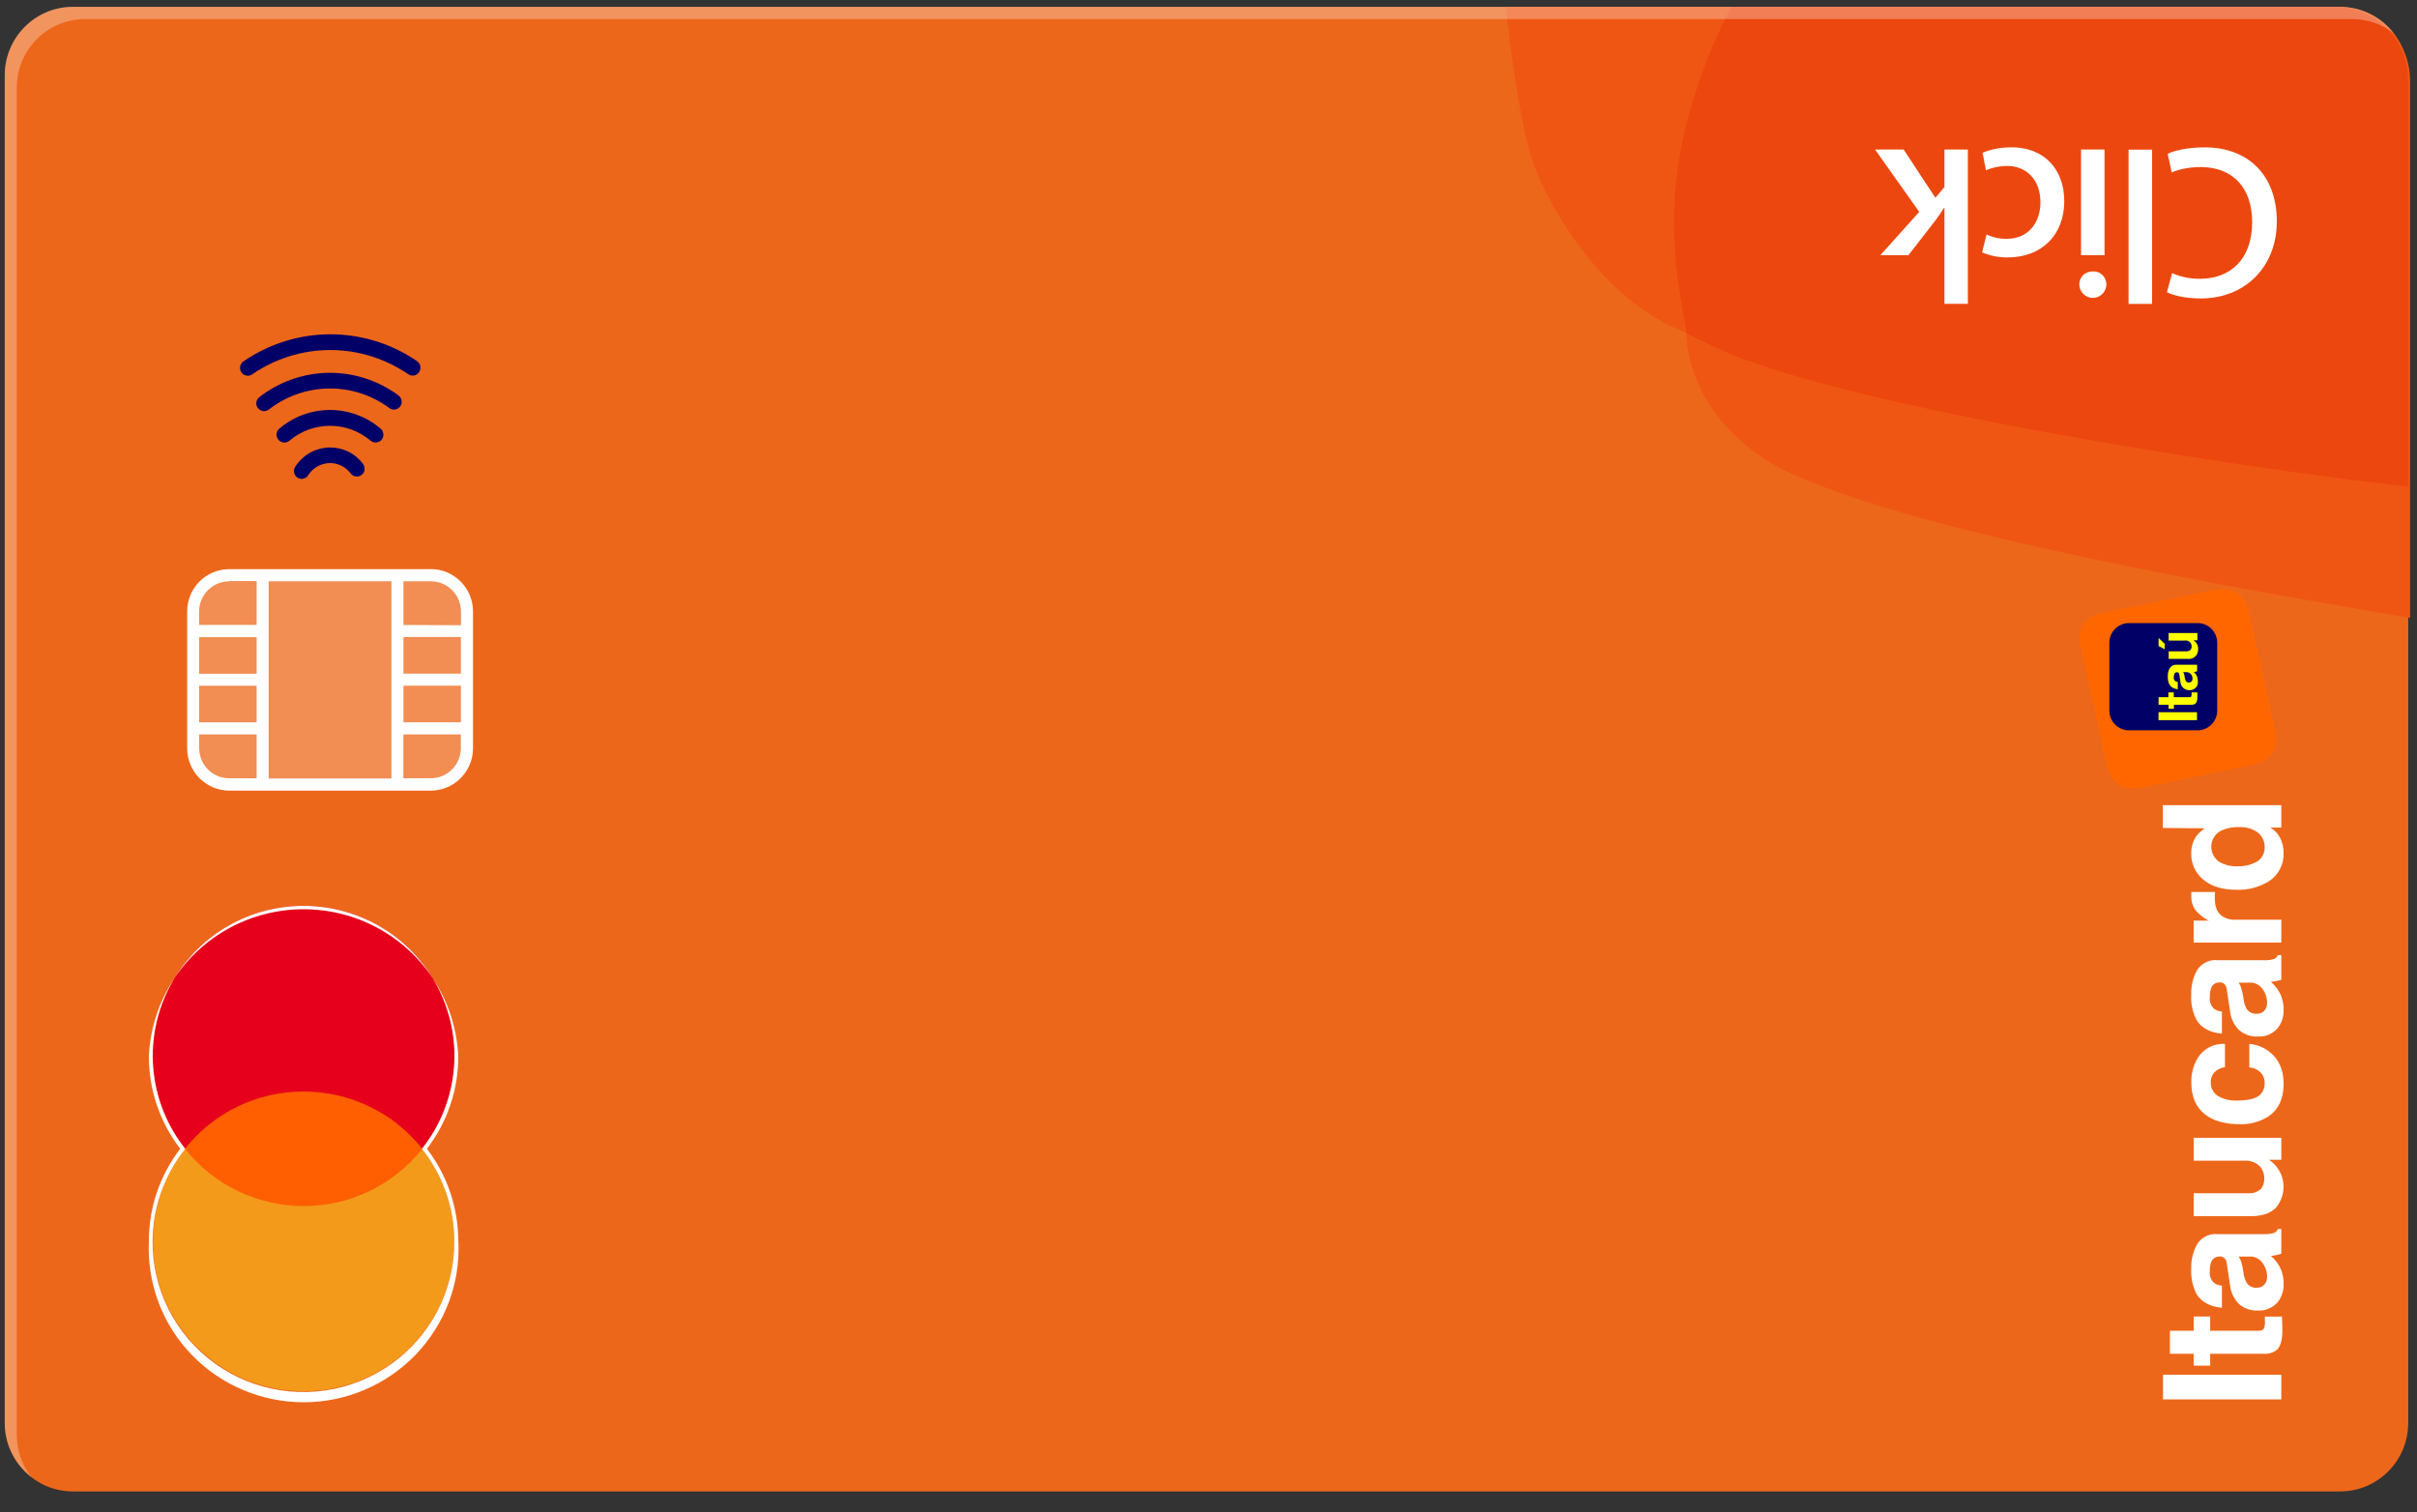
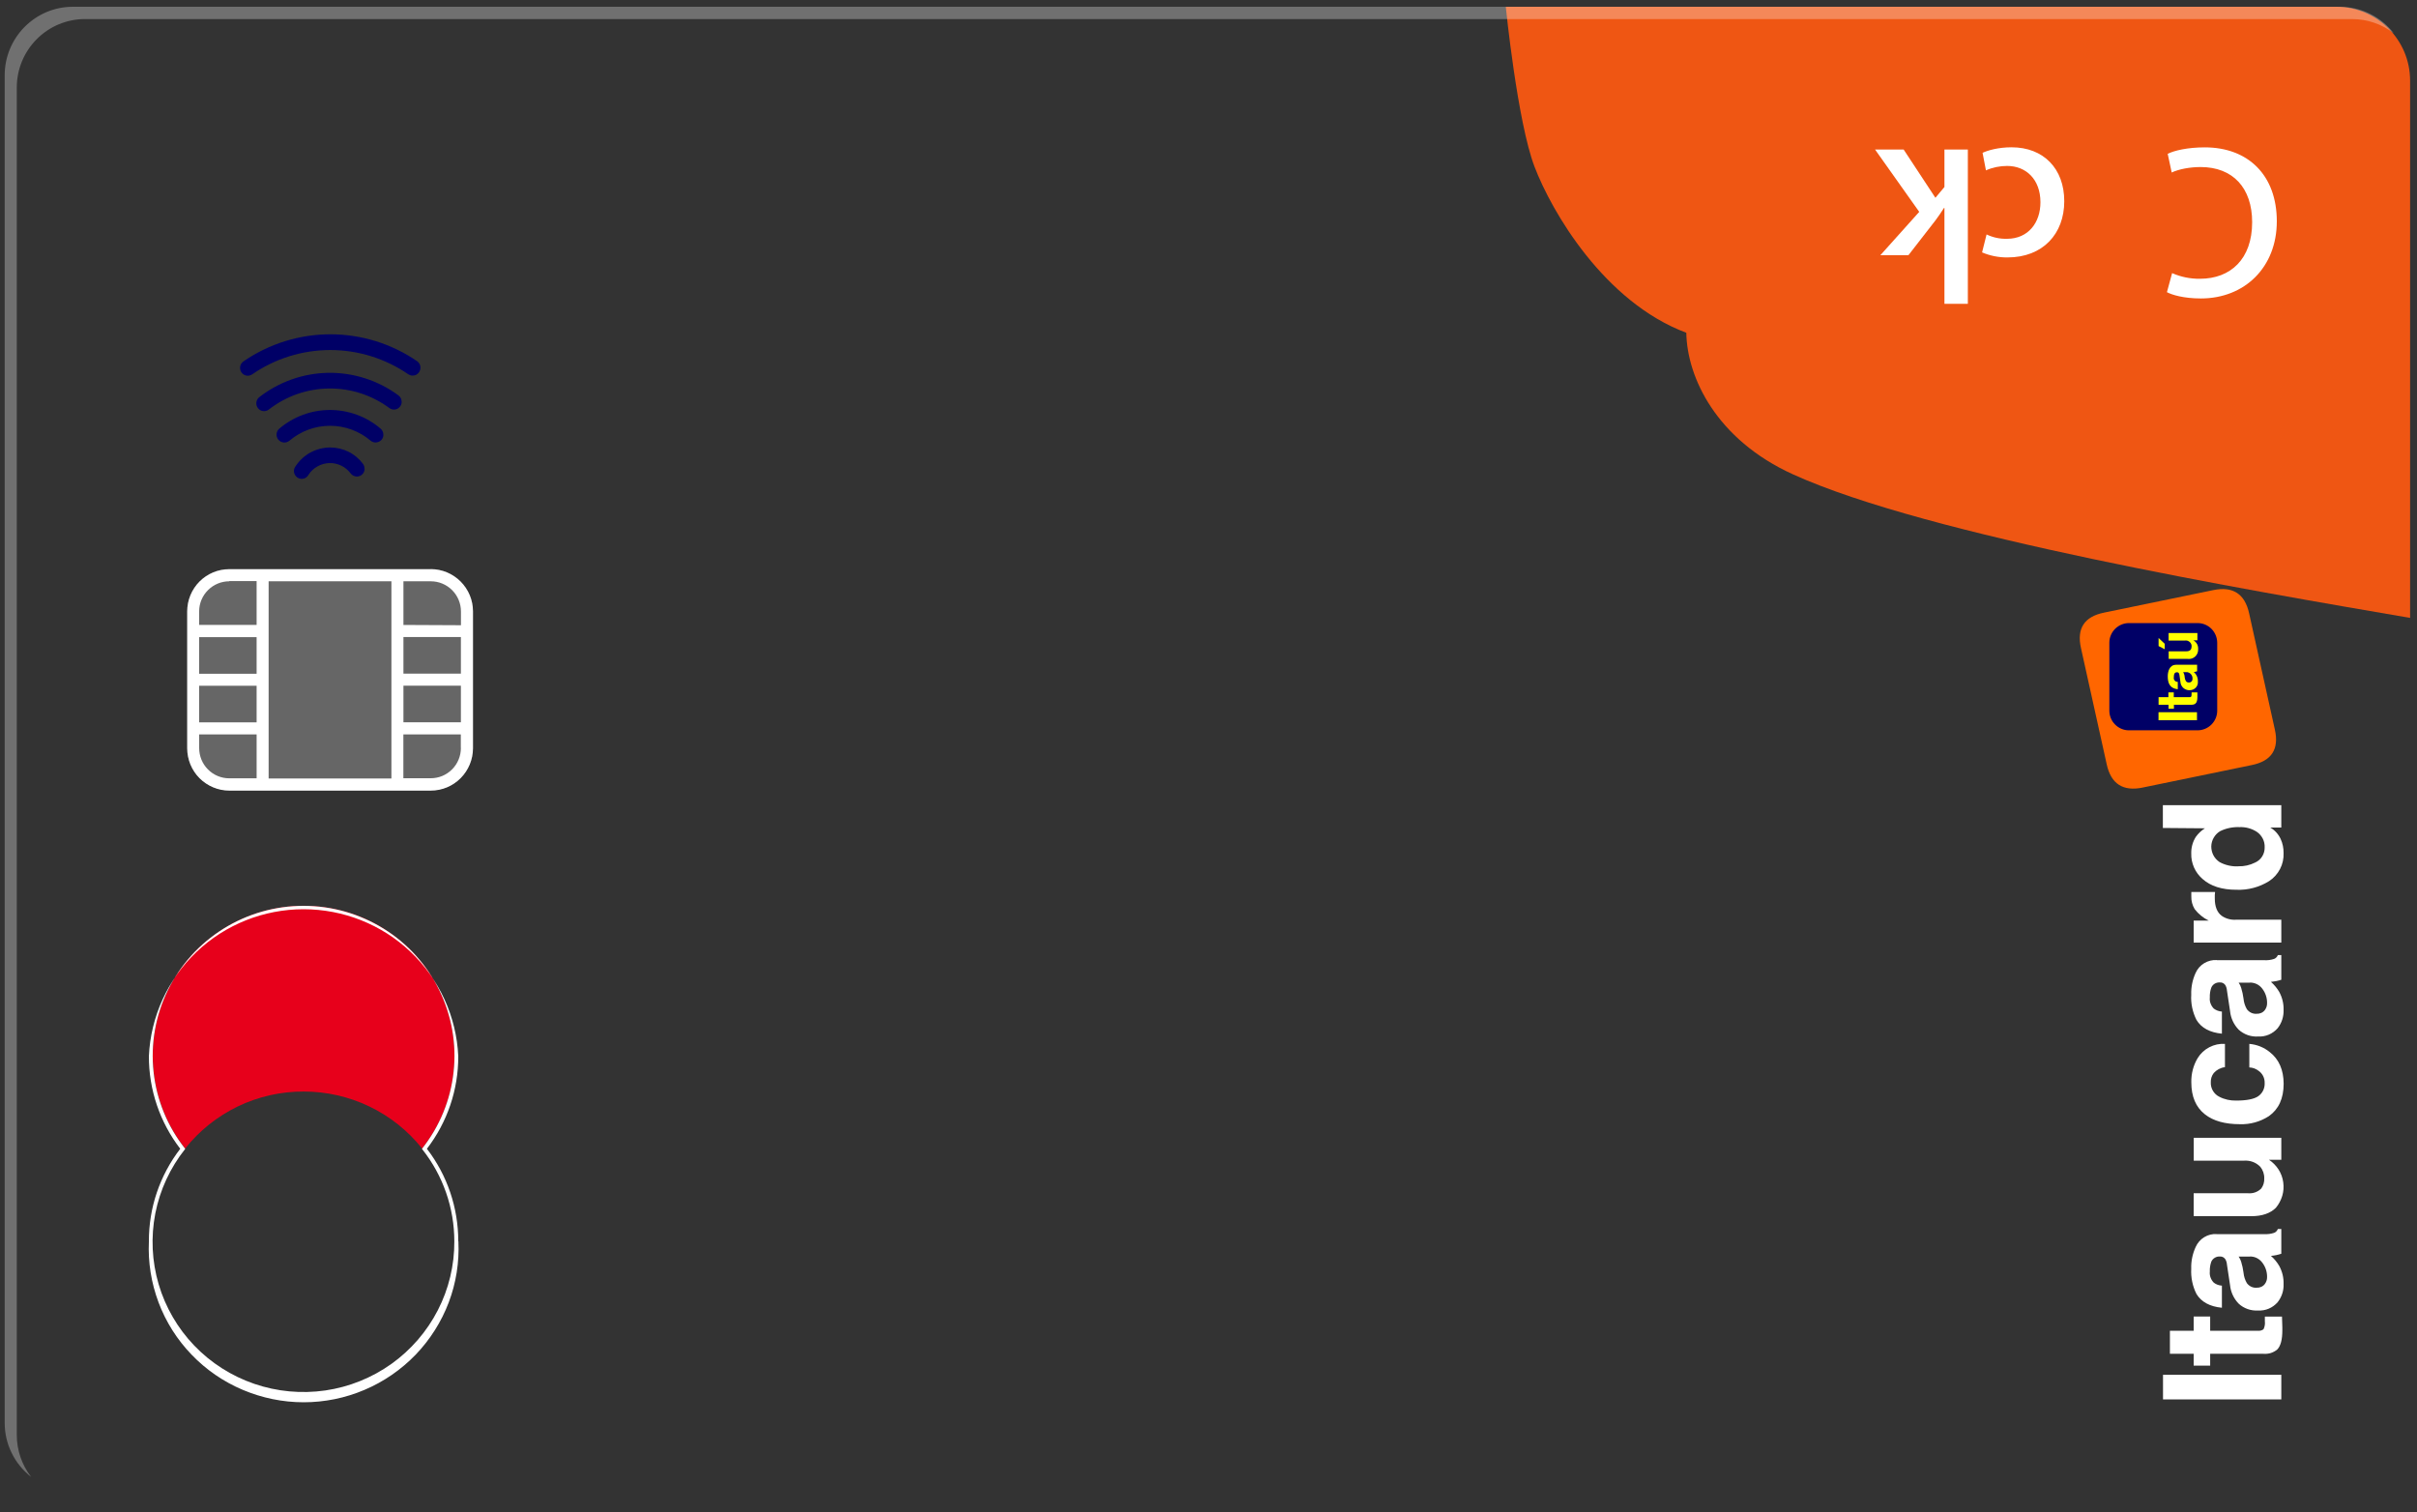
<svg xmlns="http://www.w3.org/2000/svg" id="Camada_1" viewBox="0 0 350 219">
  <rect x="0" y="0" width="350" height="219" fill="#333333" stroke="none" />
  <defs>
    <style>.cls-1,.cls-2{fill:#006;}.cls-3{fill:#ed671a;}.cls-4{fill:#ec470e;}.cls-5{fill:#e7001b;}.cls-6,.cls-7,.cls-8,.cls-9{fill:#fff;}.cls-10{fill:#f39a1b;}.cls-11{fill:#ef5613;}.cls-12{fill:#ff5f00;}.cls-7{opacity:.3;}.cls-7,.cls-8{isolation:isolate;}.cls-8,.cls-13{opacity:.5;}.cls-14{fill:#f60;}.cls-14,.cls-15,.cls-9,.cls-2{fill-rule:evenodd;}.cls-15{fill:#ff0;}</style>
  </defs>
-   <path id="Vector_5" class="cls-3" d="m338.85,1H10.55C5.1,1,.69,5.45.69,10.93v195.12c0,5.48,4.42,9.93,9.87,9.93h328.3c5.45,0,9.87-4.44,9.87-9.93V10.93c0-5.48-4.42-9.93-9.87-9.93Z" />
  <path id="Union" class="cls-11" d="m218.05.98s1.67,16.63,4.16,23.16,10.1,19.6,21.98,24.05c.11,6.45,4.33,15.45,15.44,20.5,19.6,8.91,66.21,16.83,89.37,20.79V11.67c0-5.9-4.79-10.69-10.69-10.69h-120.26Z" />
-   <path id="Intersect" class="cls-4" d="m338.02.98h-87.31s-5.94,10.69-7.72,23.16c-1.78,12.47,1.15,21.66,1.19,24.05.88.6,1.78.86,2.97,1.49,16.11,8.57,75.31,17.86,101.56,20.79V11.67c0-5.9-4.79-10.69-10.69-10.69Z" />
  <g id="Click">
    <path id="Vector_6" class="cls-6" d="m313.89,22.28c.92-.47,2.88-.94,5.37-.94,6.3,0,10.44,4.04,10.44,10.71s-4.67,11.17-10.99,11.17c-2.49,0-4.2-.52-4.92-.91l.75-2.76c1.27.56,2.65.84,4.04.82,4.42,0,7.55-2.85,7.55-8.19,0-4.96-2.78-7.99-7.47-7.99-1.56,0-3.16.31-4.18.79l-.58-2.71Z" />
-     <path id="Vector_7" class="cls-6" d="m311.64,44.01h-3.41v-22.34h3.41v22.34Z" />
-     <path id="Vector_8" class="cls-6" d="m301.09,41.24c0-1.08.76-1.94,2.01-1.94.26,0,.51.04.75.13.24.09.45.24.63.42.18.18.32.4.41.64.09.24.14.49.13.75-.02.51-.23,1-.6,1.35-.37.36-.86.55-1.36.55s-1-.2-1.36-.55c-.37-.36-.58-.84-.6-1.35Zm3.66-19.58v15.3h-3.4v-15.31h3.4Z" />
+     <path id="Vector_7" class="cls-6" d="m311.64,44.01h-3.41h3.41v22.34Z" />
    <path id="Vector_9" class="cls-6" d="m287.07,22.14c.75-.36,2.3-.81,4.22-.81,4.62,0,7.63,3.08,7.63,7.81s-3.1,8.14-8.23,8.14c-1.26.01-2.51-.24-3.67-.73l.65-2.6c.92.44,1.93.66,2.96.63,3.09,0,4.85-2.36,4.84-5.3,0-3.3-2.08-5.25-4.82-5.25-1.06,0-2.1.21-3.07.64l-.49-2.55Z" />
    <path id="Vector_10" class="cls-6" d="m281.56,30.12h-.06c-.36.58-.82,1.24-1.22,1.78l-3.93,5.06h-4.06l5.63-6.28-6.4-9.03h4.14l4.6,6.99,1.31-1.56v-5.43h3.39v22.35h-3.39v-13.89Z" />
  </g>
  <path id="Vector_11" class="cls-7" d="m2.43,207.8V12.68c0-2.63,1.04-5.15,2.89-7.01s4.36-2.91,6.97-2.91h328.31c2.18,0,4.31.72,6.04,2.07-.92-1.2-2.1-2.16-3.45-2.83-1.35-.67-2.83-1.01-4.33-1.02H10.54c-2.62,0-5.12,1.05-6.97,2.91-1.85,1.86-2.89,4.38-2.89,7.01v195.15c0,1.51.34,3.01,1.01,4.36.66,1.36,1.63,2.54,2.82,3.47-1.35-1.74-2.08-3.88-2.08-6.08Z" />
  <g id="logo_itaucard">
    <path id="Vector_16" class="cls-9" d="m330.35,199.09v3.56h-17.13v-3.56h17.13Zm-16.13-6.38h3.44v-2.06h2.39v2.06h6.9c.29.04.58-.04.82-.21.18-.36.25-.76.2-1.16v-.68h2.48l.05,1.56v.43c0,1.34-.24,2.27-.74,2.78-.28.23-.6.4-.94.51-.34.1-.7.14-1.06.11h-7.71v1.71h-2.39v-1.71h-3.44v-3.33Zm6.77-13.99h6.87c.49.03.99-.03,1.46-.19.12-.05.23-.12.32-.22.09-.09.16-.21.21-.33h.5v3.58c-.49.16-.99.27-1.5.31.48.42.89.92,1.21,1.47.43.8.65,1.7.62,2.61.04.95-.27,1.88-.86,2.63-.35.4-.79.72-1.28.93-.49.21-1.03.3-1.56.27-.51.03-1.02-.04-1.5-.21-.48-.17-.93-.43-1.3-.78-.71-.73-1.15-1.67-1.25-2.68l-.45-2.99c-.02-.28-.1-.54-.24-.78-.09-.12-.2-.22-.33-.29-.13-.07-.28-.1-.43-.09-.26-.02-.53.04-.76.18-.23.14-.41.34-.51.58-.16.46-.23.94-.21,1.42-.03.29,0,.59.11.87.1.28.26.53.47.74.34.26.74.4,1.17.43v3.2c-1.75-.17-2.98-.84-3.68-1.99-.57-1.13-.83-2.39-.76-3.65-.04-1.1.19-2.18.65-3.18.26-.58.69-1.07,1.23-1.4.54-.33,1.18-.49,1.81-.45Zm4.8,3.25h-1.62c.17.23.29.49.37.76.16.52.27,1.04.34,1.58.05.53.21,1.04.48,1.5.16.22.37.4.62.52.25.12.52.17.79.15.23.01.45-.03.66-.12.21-.09.39-.23.53-.41.22-.29.34-.65.33-1.02.01-.75-.23-1.48-.69-2.08-.21-.28-.48-.51-.8-.67-.32-.16-.67-.23-1.02-.22Zm-8.13-17.2h12.69v3.18h-1.79c.56.37,1.03.85,1.39,1.41.36.56.59,1.19.68,1.85.09.66.05,1.33-.14,1.96s-.5,1.23-.93,1.74c-.81.8-1.99,1.21-3.55,1.21h-8.35v-3.32h7.87c.35.03.7-.01,1.04-.13.33-.12.63-.31.88-.56.31-.43.46-.95.43-1.47.02-.61-.19-1.21-.58-1.68-.3-.31-.67-.55-1.07-.7-.4-.15-.84-.21-1.27-.18h-7.29v-3.31Zm8.06-10.2v-3.4c1.08.09,2.12.5,2.96,1.19,1.33,1.04,2,2.57,2.01,4.58,0,2.13-.72,3.7-2.15,4.7-1.24.8-2.7,1.21-4.18,1.16-2.16,0-3.85-.47-5.06-1.42-1.32-1.03-1.98-2.58-1.98-4.64-.03-1.24.29-2.47.93-3.53.41-.66.99-1.2,1.69-1.56.69-.36,1.47-.53,2.25-.48v3.37c-.63.08-1.2.38-1.62.85-.3.39-.45.86-.43,1.35-.02.43.09.86.31,1.23.22.37.54.67.93.86.75.39,1.59.57,2.43.55,1.51,0,2.58-.21,3.2-.63.31-.22.56-.51.72-.85.16-.34.23-.71.21-1.09.01-.34-.07-.68-.22-.98-.15-.3-.38-.57-.66-.76-.38-.3-.85-.47-1.34-.49Zm-4.73-15.52h6.87c.49.03.99-.03,1.46-.19.12-.05.23-.12.32-.22.09-.09.16-.2.21-.33h.5v3.57c-.49.16-.99.26-1.5.31.48.42.89.92,1.21,1.47.43.8.65,1.7.62,2.61.03.95-.27,1.88-.86,2.63-.35.4-.79.72-1.28.93s-1.03.3-1.56.27c-.51.03-1.02-.04-1.5-.21-.48-.17-.93-.44-1.3-.78-.71-.73-1.15-1.68-1.25-2.69l-.45-2.99c-.02-.28-.1-.54-.24-.78-.08-.12-.2-.22-.33-.29-.13-.07-.28-.1-.43-.09-.26-.02-.53.04-.76.17-.23.14-.41.34-.51.59-.16.45-.23.94-.21,1.42-.03.29,0,.59.11.87s.26.53.47.74c.34.25.74.4,1.17.43v3.2c-1.75-.17-2.98-.84-3.68-1.99-.57-1.13-.84-2.39-.76-3.65-.04-1.09.18-2.17.64-3.17.26-.58.69-1.07,1.24-1.4.55-.33,1.18-.49,1.81-.45Zm4.8,3.25h-1.62c.17.23.29.49.37.76.16.51.27,1.04.34,1.57.05.53.21,1.04.48,1.51.16.22.37.4.62.52.25.12.52.17.79.15.23.01.45-.03.66-.12.21-.09.39-.23.53-.41.22-.29.34-.65.33-1.02.01-.75-.23-1.48-.69-2.08-.21-.28-.48-.51-.8-.67-.32-.15-.67-.23-1.02-.22Zm4.56-5.8h-12.69v-3.18h2.19c-.8-.39-1.5-.96-2.04-1.66-.34-.56-.51-1.2-.49-1.85v-.64h3.44l-.04.43v.52c0,1.16.33,1.99.98,2.49.6.42,1.32.62,2.05.58h6.6v3.31Zm-17.13-19.9h17.13v3.24h-1.6c.66.38,1.18.96,1.5,1.64.3.65.44,1.35.43,2.06.03.8-.14,1.59-.51,2.3-.37.71-.91,1.32-1.59,1.76-1.41.88-3.06,1.32-4.73,1.25-2.1,0-3.74-.52-4.91-1.57-.53-.46-.95-1.02-1.23-1.66-.28-.64-.42-1.33-.4-2.02-.02-.86.21-1.7.67-2.42.35-.49.8-.91,1.31-1.23l-6.09-.05v-3.32Zm10.88,8.85c.86.03,1.71-.16,2.48-.55.42-.19.77-.5,1.01-.89.24-.39.36-.84.35-1.29.02-.44-.07-.88-.27-1.27-.2-.39-.49-.73-.85-.98-.75-.49-1.63-.73-2.53-.69-.97-.04-1.93.16-2.79.58-.39.23-.71.56-.93.94-.23.39-.35.83-.36,1.27,0,.45.1.89.31,1.29.21.4.52.73.89.98.82.45,1.76.66,2.7.62h0Z" />
    <path id="Vector_17" class="cls-14" d="m310.27,114.05l15.81-3.26c2.85-.58,3.97-2.29,3.34-5.12l-3.73-16.85c-.62-2.83-2.36-3.95-5.21-3.36l-15.81,3.26c-2.85.58-3.96,2.29-3.33,5.12l3.73,16.85c.62,2.83,2.36,3.95,5.21,3.36Z" />
    <path id="Vector_18" class="cls-2" d="m305.45,102.92v-9.86c0-.75.31-1.47.84-2,.53-.53,1.26-.83,2.01-.83h9.92c.76,0,1.48.3,2.01.83.53.53.83,1.25.84,2v9.87c0,.75-.31,1.47-.84,2-.53.53-1.26.83-2.01.83h-9.95c-.75,0-1.47-.31-2-.85-.53-.53-.82-1.26-.82-2Z" />
    <path id="Vector_19" class="cls-15" d="m312.58,92.4v1.16l.89.46v-.79l-.89-.84Zm1.45-.74v1.1h2.39c.12-.02.24,0,.36.03.11.04.22.1.31.18.09.08.16.18.21.29.05.11.07.23.06.35,0,.34-.13.72-.76.71h-2.56v1.1h2.75c.2.03.4,0,.59-.05.19-.06.36-.16.51-.3.14-.14.26-.3.33-.49.07-.19.1-.39.09-.58.01-.25-.04-.51-.16-.73-.12-.22-.3-.41-.53-.54h.58v-1.06h-4.16Z" />
    <path id="Vector_20" class="cls-15" d="m315.12,96.27c-1.02,0-1.21,1.07-1.21,1.66,0,.86.19,1.74,1.45,1.88v-1.06c-.09,0-.17-.02-.25-.05-.08-.04-.15-.09-.2-.15s-.1-.14-.12-.23c-.02-.08-.02-.17,0-.25,0-.28,0-.72.48-.72.23,0,.3.21.33.39l.14.99c0,.17.05.33.12.48s.17.29.29.4c.12.11.27.2.43.26.16.06.32.09.49.08.17,0,.33-.02.49-.09.15-.06.29-.16.41-.28.11-.12.2-.26.25-.42.05-.16.07-.32.05-.49.01-.25-.04-.51-.14-.74s-.25-.44-.45-.61c.16-.02.32-.05.48-.11v-.95h-3.03Z" />
    <path id="Vector_21" class="cls-15" d="m312.58,100.96v1.1h1.44v.58h.78v-.58h2.5c.53,0,.9-.17.9-1.12v-.67h-.84v.23c0,.45-.09.46-.34.46h-2.24v-.69h-.78v.69h-1.43Z" />
    <path id="Vector_22" class="cls-15" d="m312.57,103.14v1.16h5.57v-1.16h-5.57Z" />
    <path id="Vector_23" class="cls-2" d="m316.68,97.34h-.54c.14.23.21.48.22.75.07.42.18.75.62.75.07,0,.13-.01.2-.04.06-.03.12-.06.17-.11s.08-.11.11-.17c.02-.06.03-.13.03-.2.02-.24-.05-.47-.2-.66-.15-.18-.37-.3-.6-.33Z" />
  </g>
  <path id="Vector_24" class="cls-1" d="m52.8,67.88c0,.24-.07.47-.21.66-.14.19-.33.34-.56.41-.22.08-.47.08-.69,0-.23-.07-.42-.21-.57-.4-.36-.48-.82-.86-1.36-1.12-.54-.26-1.13-.39-1.72-.37s-1.18.18-1.7.47c-.52.29-.97.7-1.3,1.2-.07.14-.18.27-.3.37-.12.1-.27.17-.42.21-.15.04-.32.05-.47.02-.16-.03-.31-.09-.44-.18-.13-.09-.24-.21-.33-.35s-.14-.29-.16-.45c-.02-.16,0-.32.04-.47.05-.15.13-.29.23-.42.55-.82,1.29-1.49,2.15-1.95.87-.46,1.83-.7,2.81-.71.92,0,1.84.21,2.67.62s1.55,1.02,2.1,1.76c.14.2.22.44.21.68Z" />
  <path id="Vector_25" class="cls-1" d="m55.52,62.95c0,.27-.09.52-.26.73-.2.22-.47.36-.77.39-.3.03-.59-.06-.82-.25-1.64-1.4-3.73-2.16-5.88-2.16s-4.23.77-5.88,2.16c-.23.19-.53.29-.83.26-.3-.03-.58-.17-.77-.41-.19-.23-.29-.53-.26-.83.03-.3.17-.58.4-.77,2.05-1.74,4.65-2.7,7.33-2.7s5.28.95,7.33,2.7c.13.11.23.24.3.4.07.15.1.32.1.49Z" />
  <path id="Vector_26" class="cls-1" d="m58.17,58.18c0,.24-.08.48-.22.67-.09.12-.2.22-.32.3-.13.08-.27.13-.41.15-.15.02-.3.02-.44-.02-.14-.04-.28-.1-.4-.19-2.54-1.88-5.62-2.87-8.78-2.83-3.15.04-6.21,1.12-8.7,3.07-.24.17-.53.24-.82.2s-.55-.19-.73-.43c-.18-.23-.26-.52-.23-.81.03-.29.17-.56.39-.75,2.88-2.25,6.41-3.5,10.05-3.55,3.64-.05,7.21,1.1,10.14,3.27.14.1.26.24.34.4.08.16.12.33.12.51Z" />
  <path id="Vector_27" class="cls-1" d="m60.88,53.28c0,.2-.06.4-.16.57-.1.17-.25.31-.43.41s-.38.14-.58.13c-.2,0-.4-.07-.57-.18-3.33-2.29-7.27-3.52-11.31-3.52s-7.98,1.23-11.31,3.52c-.25.17-.55.24-.84.18-.29-.05-.55-.22-.72-.47-.17-.25-.23-.55-.18-.85.05-.3.22-.56.47-.73,3.71-2.56,8.1-3.93,12.6-3.93s8.89,1.37,12.6,3.93c.14.11.25.25.33.41.08.16.11.34.11.52Z" />
  <g id="Group" class="cls-13">
    <path id="Vector_28" class="cls-8" d="m62.39,82.41h-29.19c-3.37,0-6.1,2.75-6.1,6.13v19.79c0,3.39,2.73,6.13,6.1,6.13h29.19c3.37,0,6.1-2.75,6.1-6.13v-19.79c0-3.39-2.73-6.13-6.1-6.13Z" />
  </g>
  <path id="Vector_29" class="cls-6" d="m62.39,82.43h-29.19c-1.62,0-3.16.64-4.31,1.79-1.14,1.15-1.78,2.71-1.78,4.33v19.8c0,.81.16,1.6.46,2.35.31.74.75,1.42,1.32,1.99.57.57,1.24,1.02,1.98,1.33.74.31,1.53.47,2.33.47h29.19c1.62,0,3.17-.65,4.31-1.8,1.14-1.15,1.79-2.71,1.79-4.34v-19.82c0-1.62-.65-3.17-1.8-4.32-1.14-1.14-2.69-1.79-4.3-1.79Zm-5.71,30.31h-17.78v-28.56h17.78v28.56Zm-19.52-15.17h-8.32v-5.3h8.32v5.3Zm0,1.75v5.29h-8.32v-5.3h8.32Zm-3.97-15.17h3.97v6.35h-8.32v-1.98c0-1.15.47-2.26,1.29-3.07.81-.81,1.92-1.27,3.06-1.27v-.03Zm-4.35,24.17v-1.97h8.32v6.36h-3.97c-1.15,0-2.26-.46-3.08-1.29-.82-.82-1.27-1.93-1.27-3.1h0Zm37.9,0c0,1.16-.46,2.28-1.28,3.1-.82.82-1.92,1.28-3.08,1.28h-3.97v-6.35h8.32v1.97Zm0-3.72h-8.32v-5.3h8.32v5.3Zm0-7.05h-8.32v-5.3h8.32v5.3Zm-8.32-7.05v-6.32h3.97c1.15,0,2.26.46,3.08,1.28.82.82,1.28,1.93,1.28,3.1v1.98l-8.32-.04Z" />
  <g id="layer1">
    <g id="g13">
-       <path id="rect19" class="cls-12" d="m61.12,175.84v-18.98H26.81v18.98h34.32Z" />
      <path id="Vector_6-2" class="cls-5" d="m43.97,158.07c3.3,0,6.56.74,9.53,2.17,2.97,1.43,5.58,3.51,7.63,6.09,2.54-3.2,4.12-7.05,4.56-11.1s-.27-8.15-2.06-11.82c-1.79-3.67-4.58-6.76-8.06-8.93-3.48-2.17-7.5-3.31-11.6-3.31s-8.12,1.15-11.6,3.31c-3.48,2.17-6.27,5.26-8.06,8.93-1.79,3.67-2.51,7.77-2.06,11.82.44,4.05,2.02,7.9,4.56,11.1,2.04-2.58,4.65-4.66,7.62-6.1,2.97-1.43,6.23-2.17,9.54-2.16h0Z" />
-       <path id="path22" class="cls-10" d="m43.97,201.46c-4.09,0-8.1-1.14-11.57-3.3-3.47-2.16-6.26-5.24-8.05-8.9-1.79-3.66-2.51-7.74-2.07-11.79.44-4.04,2.01-7.88,4.54-11.08,2.04,2.58,4.65,4.66,7.62,6.09,2.97,1.43,6.23,2.18,9.54,2.18s6.56-.74,9.53-2.18c2.97-1.43,5.58-3.52,7.62-6.09,2.53,3.2,4.11,7.04,4.54,11.09.44,4.05-.28,8.13-2.07,11.79-1.79,3.66-4.58,6.74-8.05,8.9-3.47,2.16-7.48,3.3-11.58,3.29h0Z" />
    </g>
    <path id="Vector_7-2" class="cls-6" d="m65.79,179.76c.02,3.47-.8,6.89-2.39,9.98-1.59,3.09-3.9,5.76-6.73,7.78-2.84,2.02-6.12,3.34-9.57,3.84-3.45.5-6.98.17-10.28-.96-3.3-1.13-6.28-3.03-8.69-5.54-2.41-2.51-4.18-5.56-5.16-8.89-.98-3.33-1.14-6.84-.48-10.25.67-3.41,2.15-6.6,4.31-9.32v-.06c-2.54-3.2-4.12-7.05-4.56-11.1-.44-4.05.27-8.15,2.06-11.82,1.79-3.67,4.58-6.76,8.06-8.93,3.48-2.17,7.5-3.31,11.6-3.31s8.12,1.15,11.6,3.31c3.48,2.16,6.27,5.26,8.06,8.93,1.79,3.67,2.51,7.77,2.06,11.82-.44,4.05-2.02,7.9-4.56,11.1v.06c3.03,3.81,4.67,8.52,4.67,13.38h0Zm.57.01c.01-4.84-1.58-9.56-4.54-13.41,2.96-3.85,4.56-8.56,4.54-13.41-.26-5.73-2.74-11.14-6.91-15.11-4.17-3.96-9.72-6.17-15.49-6.17s-11.32,2.21-15.49,6.17c-4.17,3.96-6.65,9.37-6.91,15.11-.01,4.85,1.58,9.56,4.54,13.41-2.96,3.85-4.56,8.56-4.54,13.41-.14,3.01.34,6.01,1.4,8.84,1.06,2.82,2.69,5.4,4.79,7.57,2.09,2.18,4.61,3.91,7.4,5.09,2.79,1.18,5.79,1.8,8.82,1.8s6.03-.61,8.82-1.8c2.79-1.18,5.3-2.92,7.4-5.09,2.09-2.18,3.72-4.75,4.79-7.57s1.54-5.83,1.4-8.84h0Z" />
  </g>
</svg>